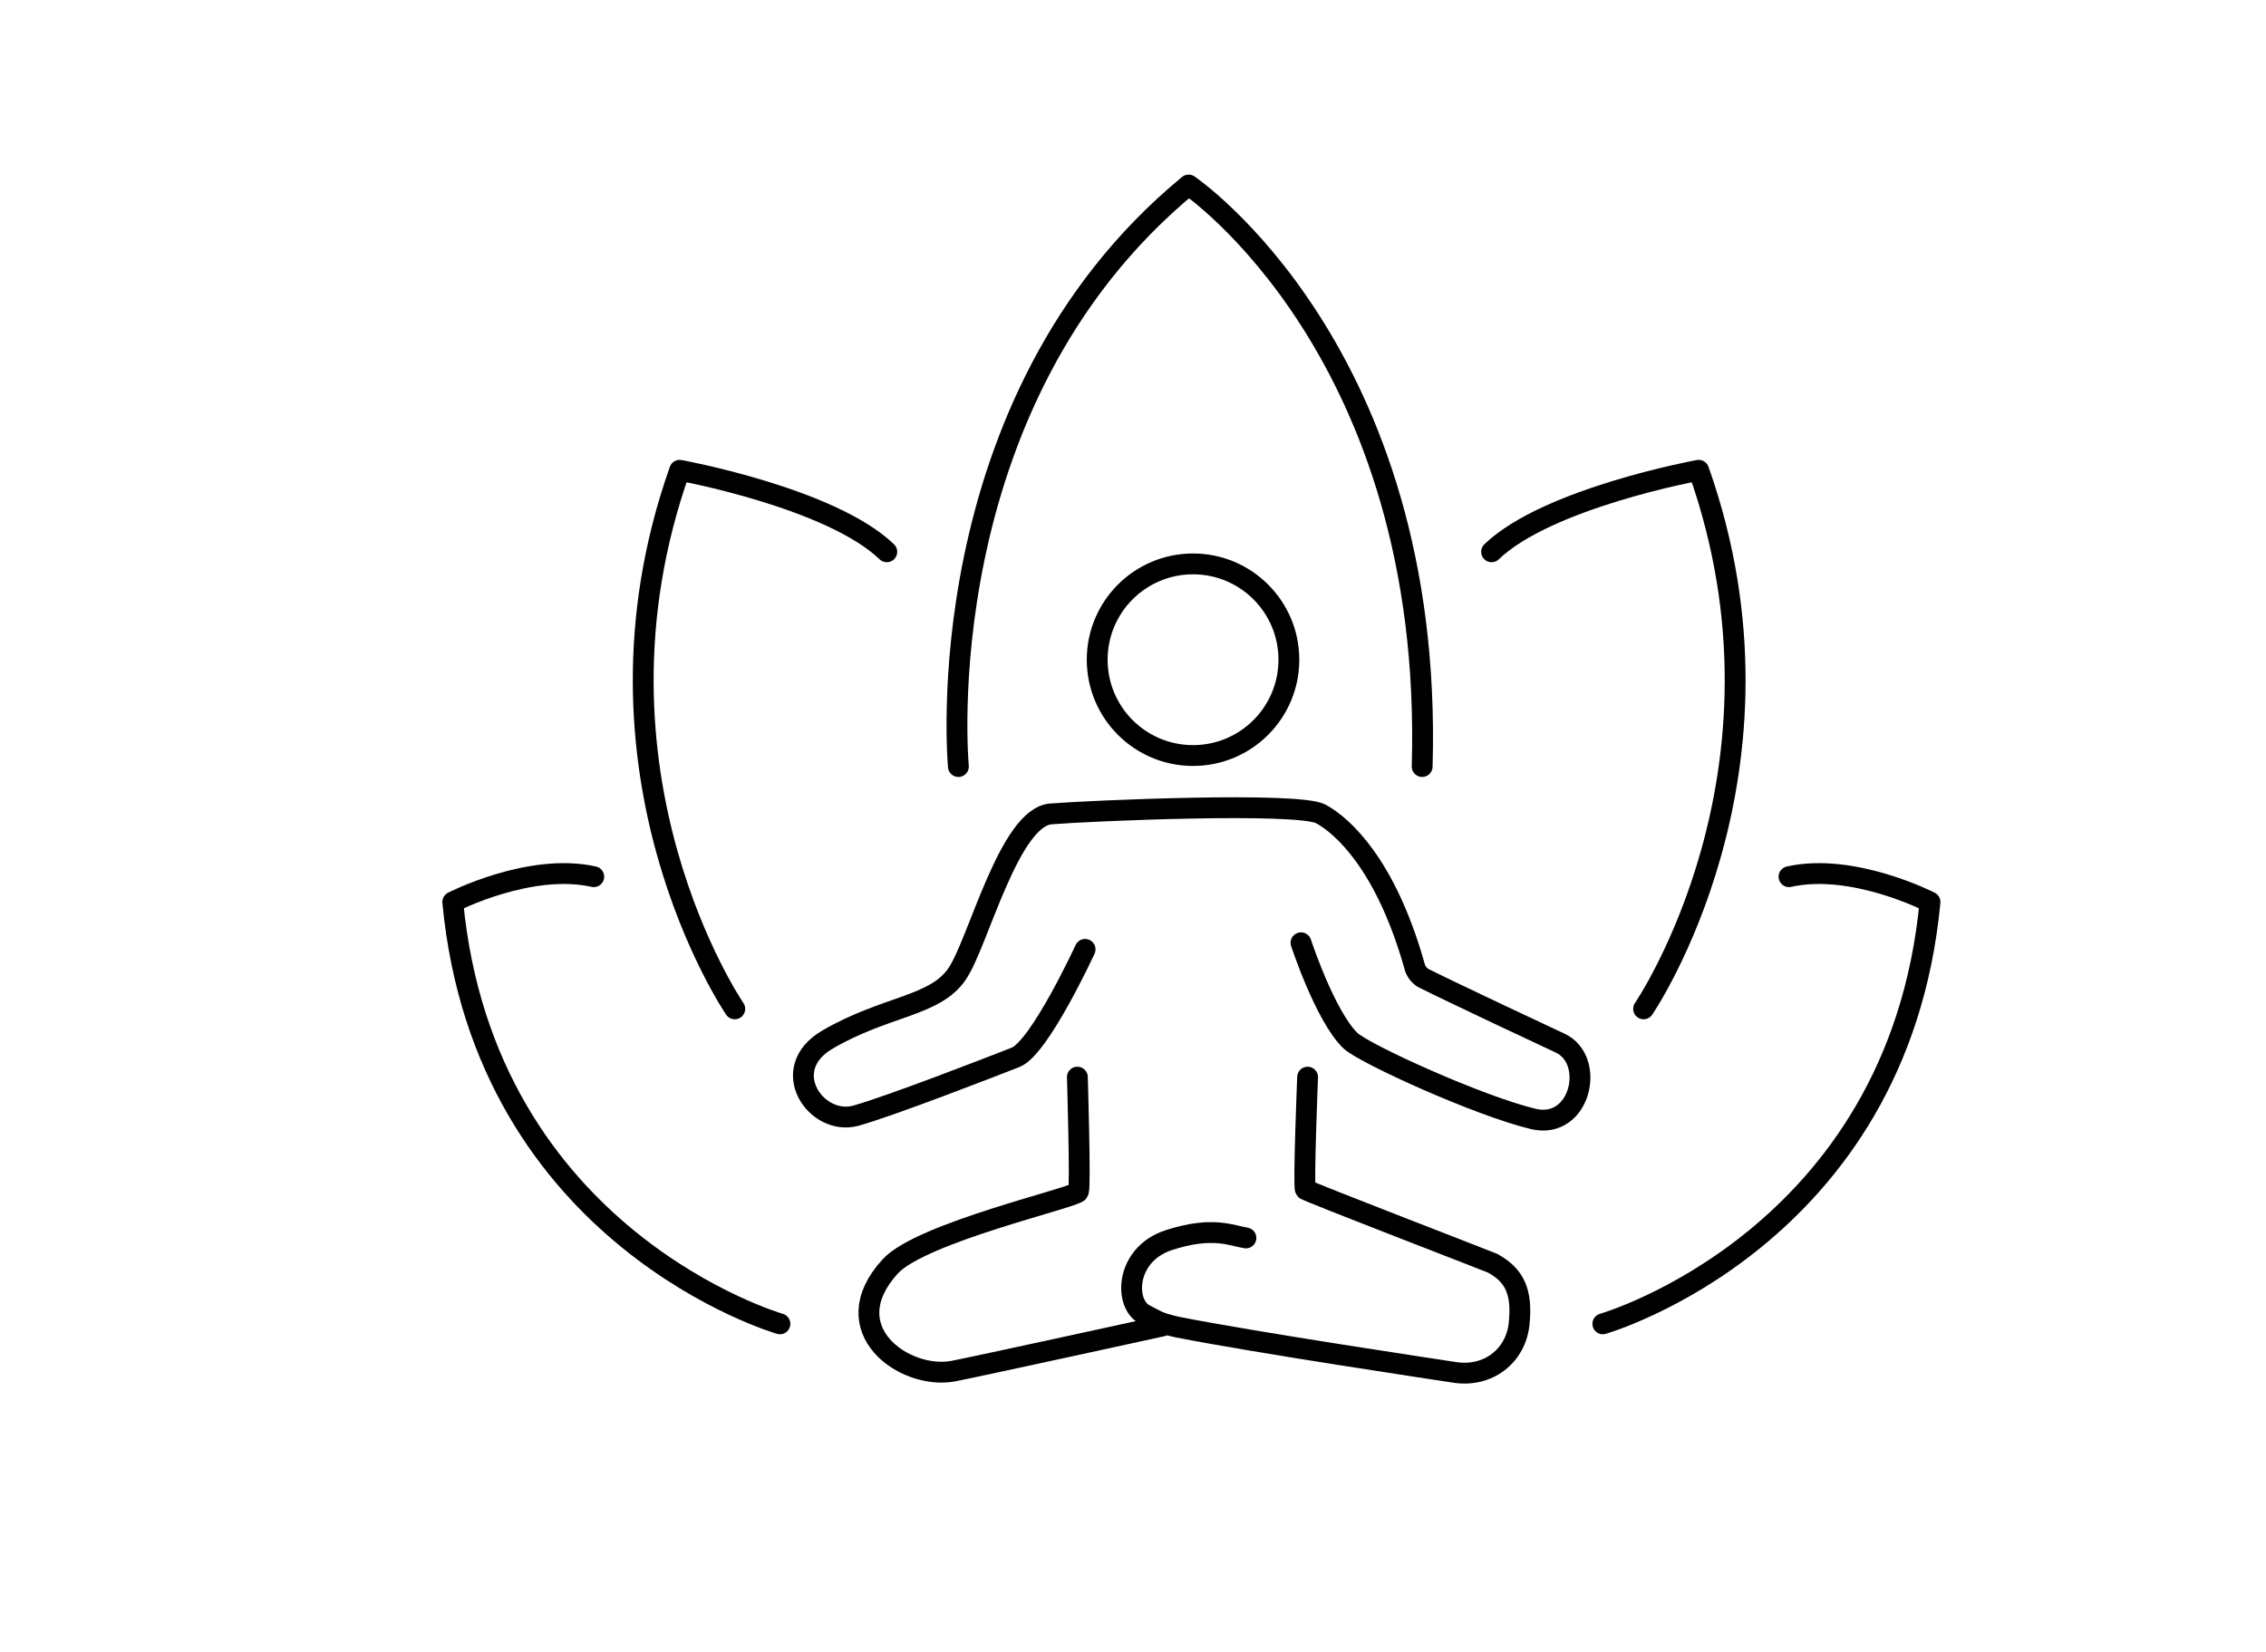
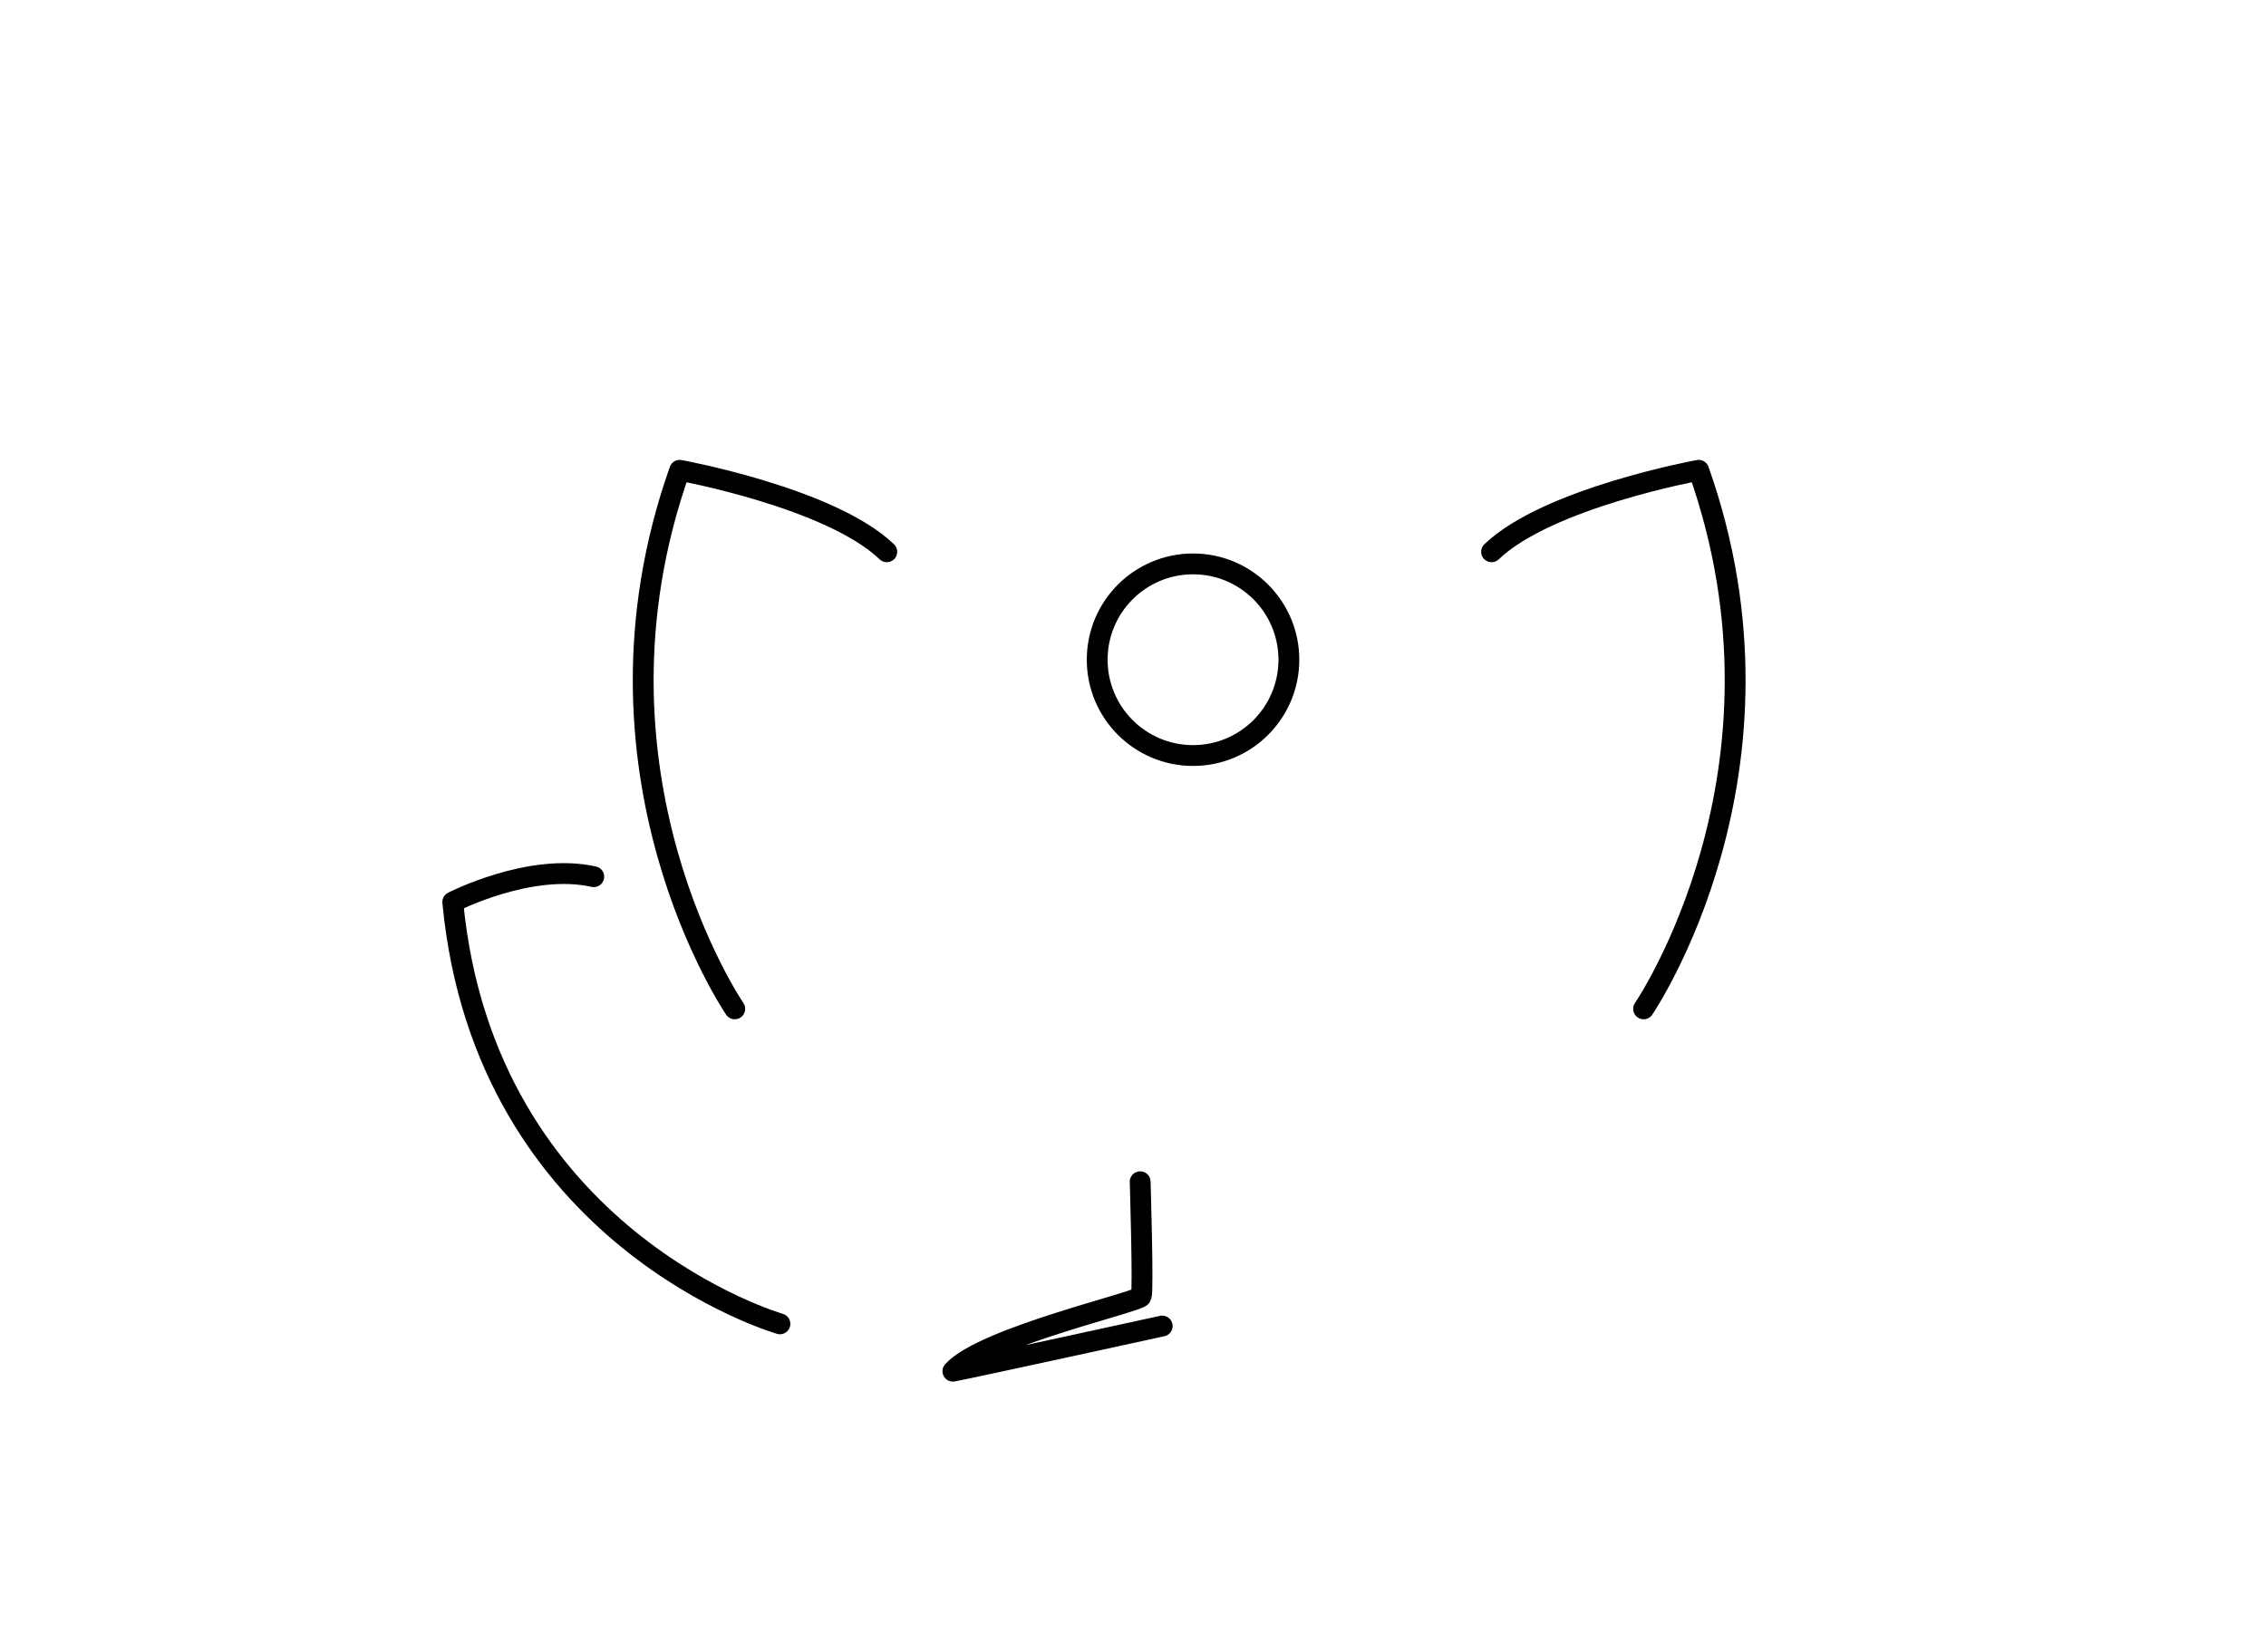
<svg xmlns="http://www.w3.org/2000/svg" version="1.1" id="Ebene_1" x="0px" y="0px" viewBox="0 0 205.7 150" style="enable-background:new 0 0 205.7 150;" xml:space="preserve">
  <style type="text/css"> .st0{fill:none;stroke:#000000;stroke-width:1.891;stroke-linecap:round;stroke-linejoin:round;stroke-miterlimit:10;} </style>
  <g>
    <path class="st0" d="M70.8,120.2c0,0-26.8-7.7-29.7-38.3c0,0,7-3.6,12.8-2.3" />
    <path class="st0" d="M66.7,91.6c0,0-14.7-21.5-5-48.9c0,0,13.7,2.5,18.8,7.4" />
-     <path class="st0" d="M87,69.6c0,0-3.1-33,20.9-52.8c0,0,22.3,15.1,21.2,52.8" />
    <path class="st0" d="M149.2,91.6c0,0,14.7-21.5,5-48.9c0,0-13.7,2.5-18.8,7.4" />
-     <path class="st0" d="M145.5,120.2c0,0,26.8-7.7,29.7-38.3c0,0-7-3.6-12.8-2.3" />
    <circle class="st0" cx="108.3" cy="59.9" r="8.7" />
-     <path class="st0" d="M98.5,86.2c0,0-4.1,8.9-6.3,9.8c-2.3,0.9-11.3,4.4-14.5,5.3c-3.6,1-7.2-4.2-2.6-6.9c5.3-3.1,9.8-3,11.8-6 c1.9-2.8,4.7-14.2,8.5-14.5c3.8-0.3,22.4-1.1,24.5,0c2,1.1,5.9,4.6,8.5,13.8c0.1,0.5,0.5,1,1,1.2c2.6,1.3,10.9,5.2,12.2,5.8 c3.3,1.5,1.9,7.9-2.4,6.9c-5-1.2-15.3-5.9-16.6-7.1c-2.3-2.2-4.5-8.9-4.5-8.9" />
-     <path class="st0" d="M118.7,97.8c0,0-0.4,10-0.2,10.2c0.2,0.2,16.3,6.4,17,6.7c2,1.1,2.7,2.6,2.4,5.5c-0.3,2.9-2.8,4.9-5.9,4.4 c-1.3-0.2-18-2.7-25.1-4.1c-1.8-0.4-1.9-0.6-2.9-1.1c-2-0.9-1.9-5.5,2.1-6.8c4-1.3,5.7-0.4,7-0.2" />
-     <path class="st0" d="M105.5,120.4c0,0-16.9,3.7-19,4.1c-4.4,0.8-10.9-3.8-5.7-9.5c2.8-3.1,17-6.3,17.1-6.8 c0.2-0.6-0.1-10.4-0.1-10.4" />
+     <path class="st0" d="M105.5,120.4c0,0-16.9,3.7-19,4.1c2.8-3.1,17-6.3,17.1-6.8 c0.2-0.6-0.1-10.4-0.1-10.4" />
  </g>
</svg>